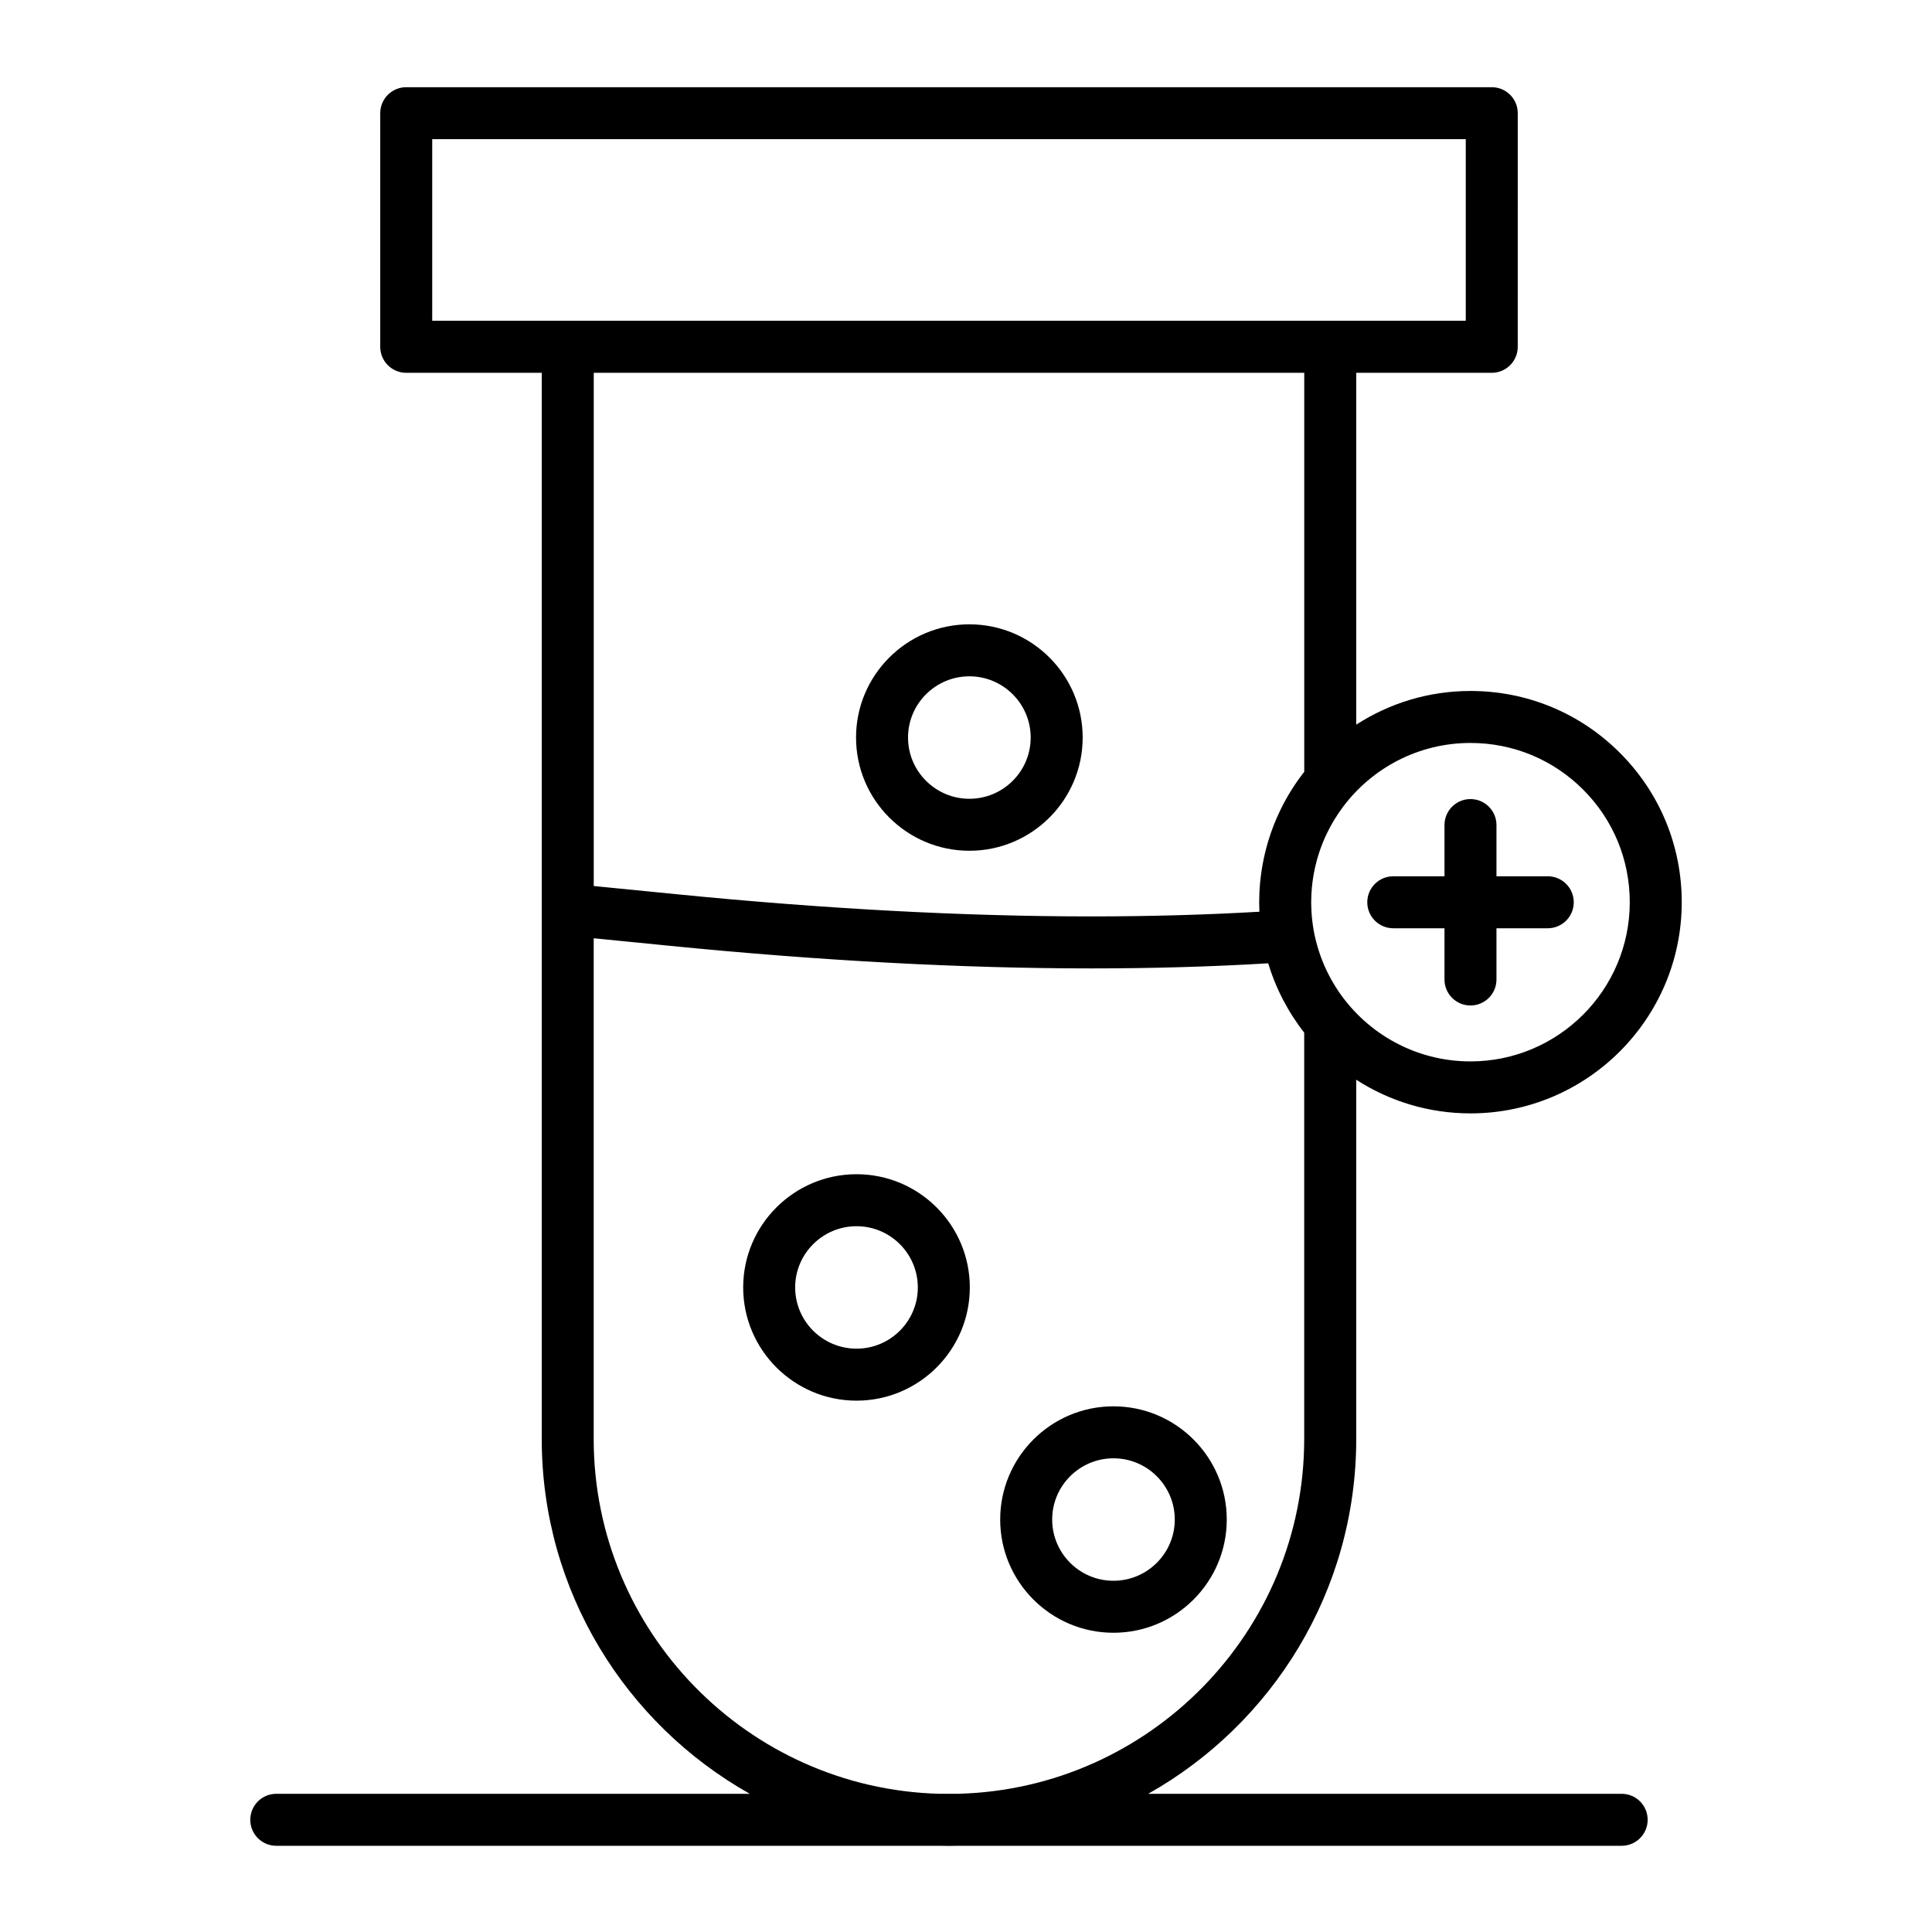
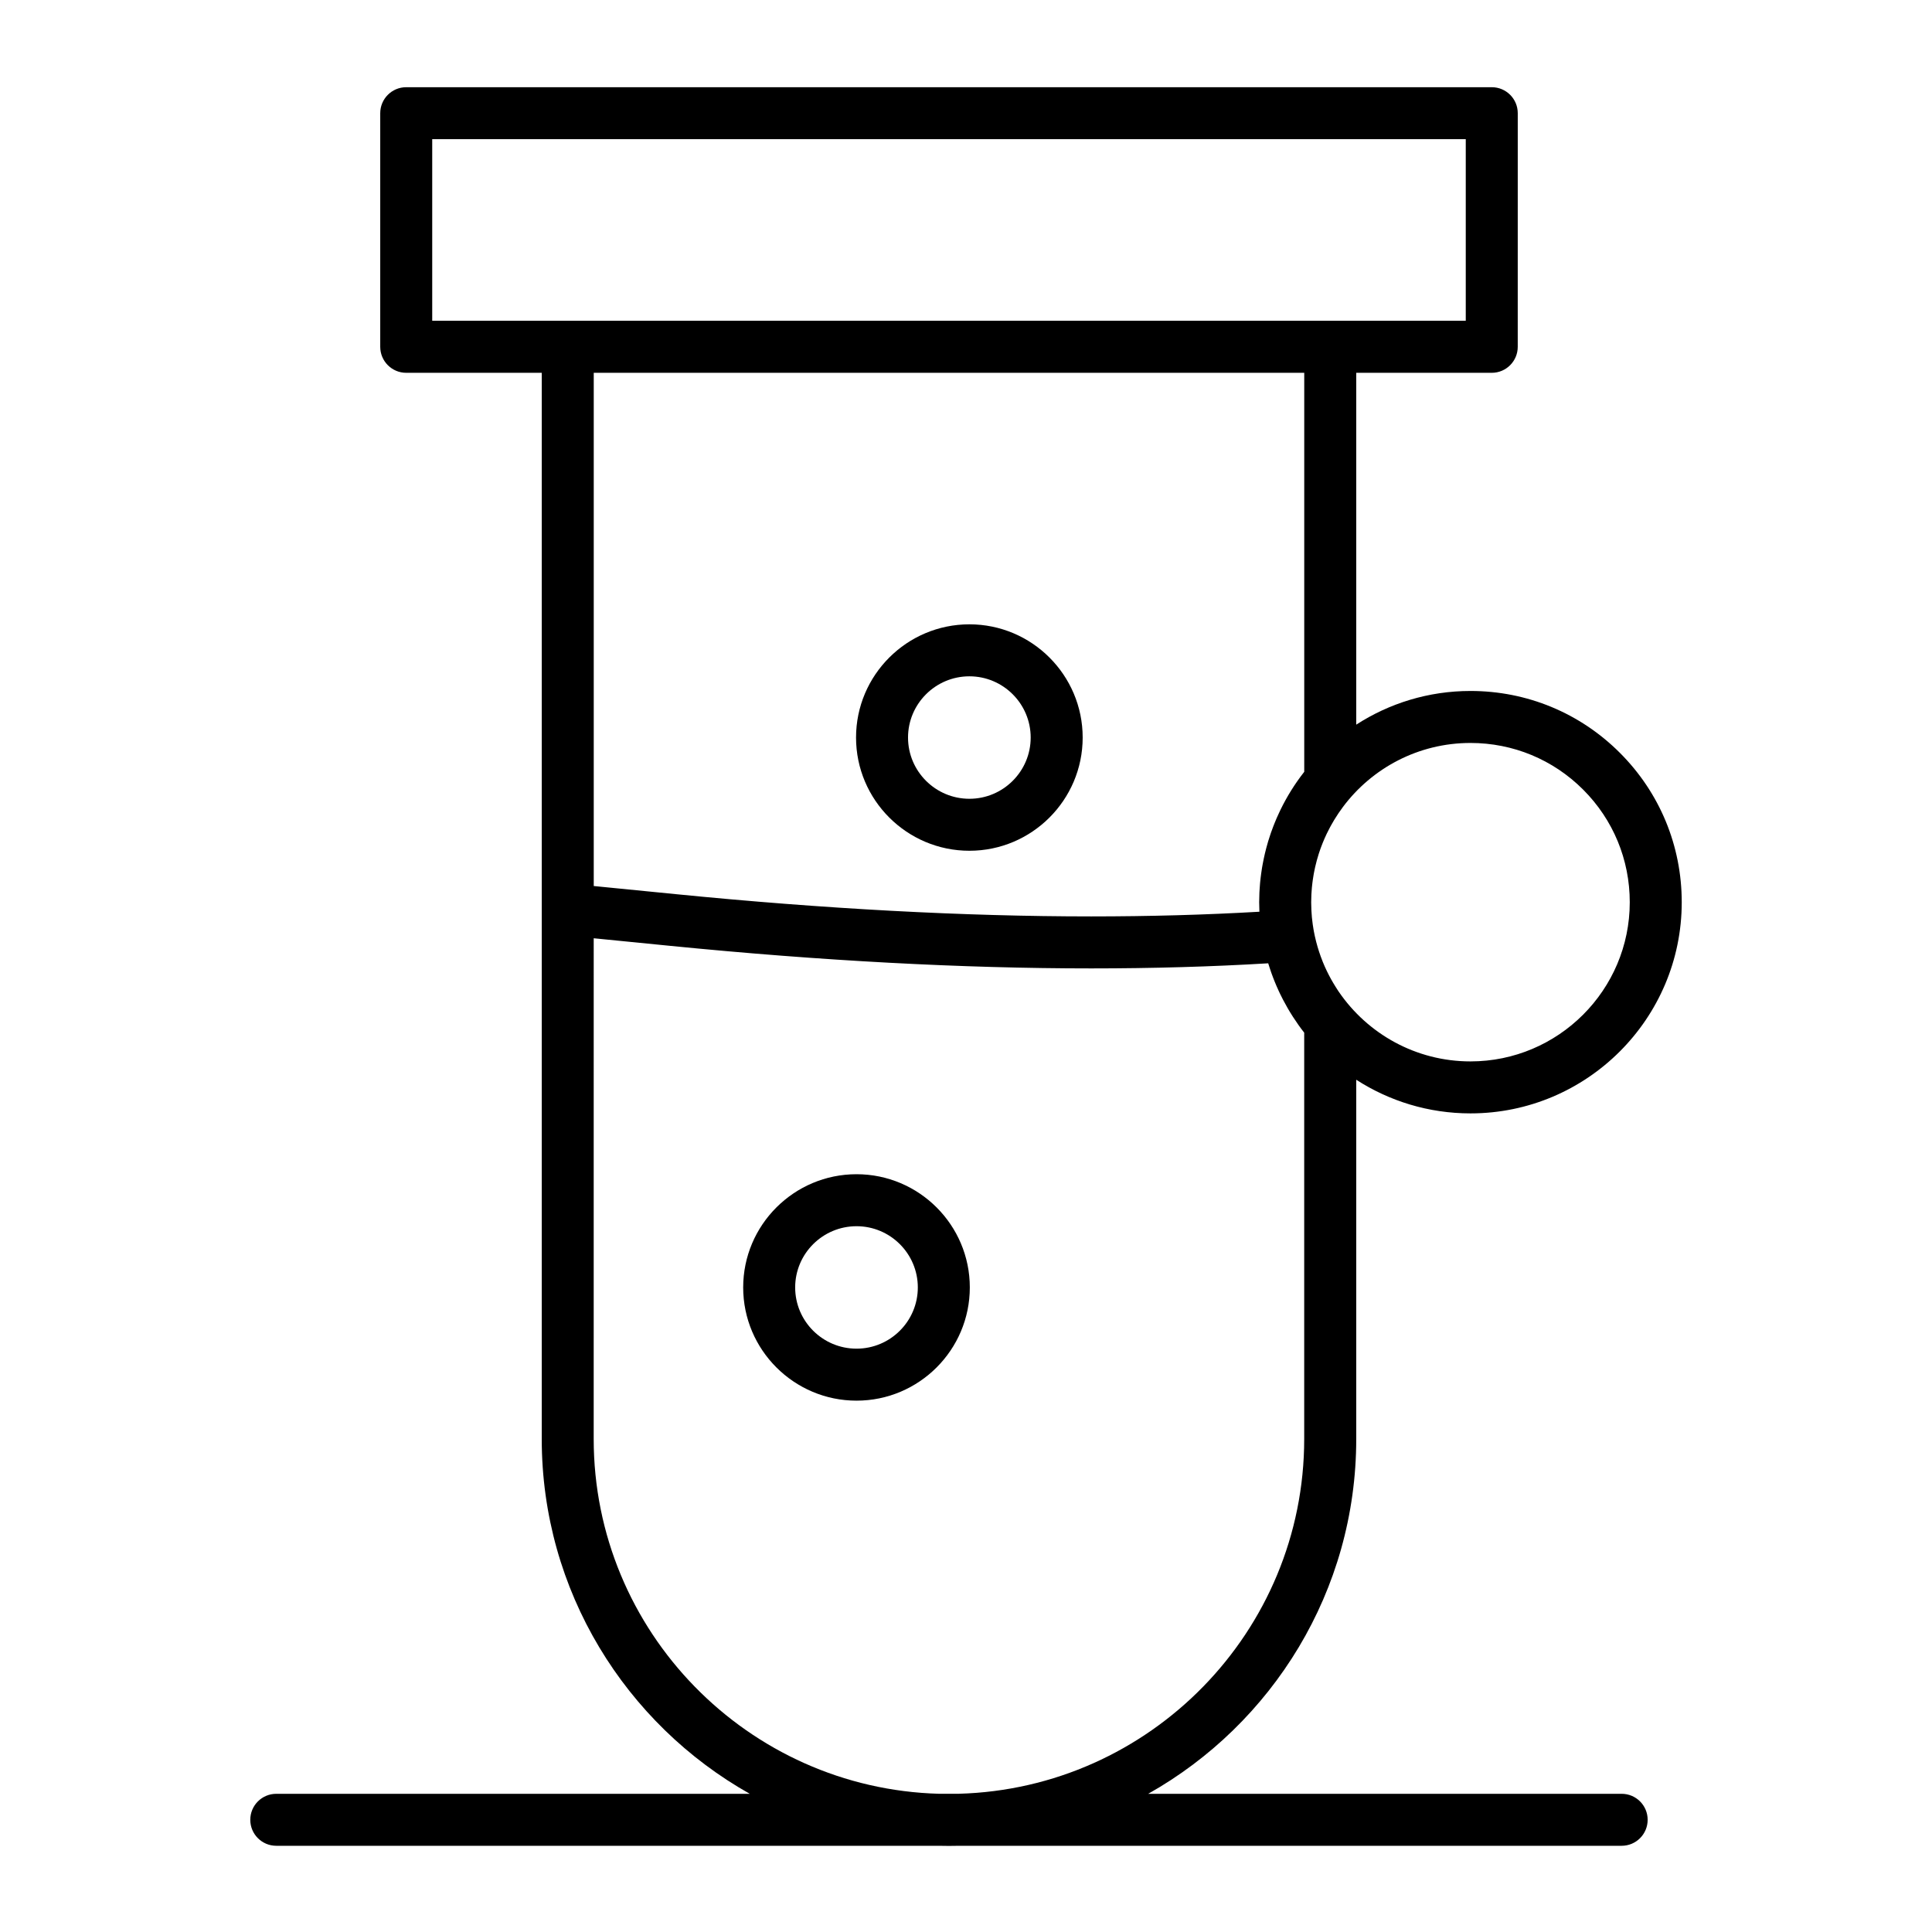
<svg xmlns="http://www.w3.org/2000/svg" fill="#000000" width="800px" height="800px" version="1.1" viewBox="144 144 512 512">
  <g>
    <path d="m370.99 455.18c-16.562 0-30.039 13.461-30.039 30.004 0 16.543 13.477 30.004 30.039 30.004 16.555 0 30.02-13.461 30.02-30.004 0-16.547-13.465-30.004-30.02-30.004zm0 46.23c-8.969 0-16.262-7.277-16.262-16.227 0-8.945 7.297-16.223 16.262-16.223 8.957 0 16.242 7.277 16.242 16.223 0.004 8.945-7.281 16.227-16.242 16.227z" />
    <path d="m400.9 369.46c16.555 0 30.02-13.461 30.02-30.004s-13.469-30.004-30.02-30.004c-16.562 0-30.039 13.461-30.039 30.004s13.477 30.004 30.039 30.004zm0-46.23c8.957 0 16.242 7.281 16.242 16.227 0 8.949-7.285 16.227-16.242 16.227-8.969 0-16.262-7.281-16.262-16.227 0-8.949 7.297-16.227 16.262-16.227z" />
-     <path d="m439.08 516.69c-16.555 0-30.02 13.461-30.02 30.004 0 16.543 13.469 30.004 30.02 30.004 16.555 0 30.023-13.461 30.023-30.004 0-16.543-13.469-30.004-30.023-30.004zm0 46.23c-8.957 0-16.242-7.281-16.242-16.227 0-8.949 7.285-16.227 16.242-16.227s16.246 7.277 16.246 16.227c0 8.949-7.289 16.227-16.246 16.227z" />
    <path d="m573.77 619.38h-125.49c32.879-18.508 55.137-53.723 55.137-94.043v-95.195c8.738 5.637 19.129 8.918 30.277 8.918 30.871 0 55.984-25.102 55.984-55.957 0-14.961-5.82-29.02-16.391-39.594s-24.633-16.395-39.594-16.395c-11.152 0-21.543 3.289-30.277 8.926v-93.242h35.914c3.805 0 6.887-3.082 6.887-6.887l0.004-61.914c0-3.805-3.082-6.887-6.887-6.887h-287.68c-3.805 0-6.887 3.082-6.887 6.887v61.914c0 3.805 3.082 6.887 6.887 6.887h35.914v142.24 0.02 140.28c0 40.324 22.258 75.539 55.137 94.043l-125.49-0.004c-3.805 0-6.887 3.082-6.887 6.887 0 3.805 3.082 6.887 6.887 6.887h175.46c0.934 0.023 1.871 0.035 2.812 0.035s1.879-0.016 2.812-0.035h175.46c3.805 0 6.887-3.082 6.887-6.887 0.004-3.801-3.078-6.887-6.883-6.887zm-84.129-270.84h-0.004c-2.465 3.141-4.57 6.519-6.297 10.07-0.168 0.344-0.324 0.691-0.484 1.039-0.184 0.387-0.359 0.777-0.531 1.168-0.191 0.441-0.375 0.887-0.555 1.336-0.121 0.297-0.234 0.594-0.352 0.891-0.195 0.504-0.383 1.012-0.562 1.523-0.078 0.227-0.156 0.457-0.23 0.684-0.191 0.57-0.383 1.145-0.555 1.723-0.023 0.074-0.043 0.152-0.062 0.227-0.578 1.949-1.047 3.941-1.414 5.973-0.055 0.277-0.102 0.555-0.148 0.832-0.082 0.488-0.152 0.984-0.219 1.477-0.055 0.383-0.102 0.77-0.148 1.152-0.051 0.438-0.098 0.875-0.141 1.312-0.047 0.488-0.078 0.977-0.109 1.465-0.023 0.363-0.051 0.723-0.07 1.086-0.035 0.789-0.059 1.582-0.059 2.375 0 0.074-0.008 0.148-0.008 0.219 0 0.074 0.008 0.145 0.008 0.219 0.004 0.77 0.02 1.539 0.055 2.305-14.215 0.824-29.168 1.242-44.559 1.242-33.641 0-70.723-1.988-110.21-5.91l-21.637-2.144v-136.01h188.29v105.75zm44.051-7.648c11.281 0 21.879 4.391 29.852 12.359 7.969 7.969 12.359 18.574 12.359 29.852 0 23.258-18.938 42.18-42.211 42.18-14.492 0-27.301-7.332-34.91-18.477-0.039-0.055-0.078-0.105-0.113-0.16-0.254-0.375-0.492-0.758-0.73-1.141-0.234-0.375-0.469-0.754-0.691-1.137-0.164-0.277-0.324-0.555-0.48-0.832-0.832-1.5-1.578-3.051-2.219-4.637-0.027-0.062-0.051-0.125-0.074-0.191-0.656-1.648-1.211-3.336-1.656-5.059-0.023-0.098-0.051-0.199-0.074-0.297-0.207-0.824-0.395-1.656-0.551-2.492-0.039-0.207-0.074-0.418-0.109-0.625-0.07-0.406-0.137-0.809-0.191-1.215-0.039-0.27-0.07-0.543-0.102-0.816-0.047-0.375-0.094-0.746-0.129-1.121-0.031-0.34-0.055-0.684-0.074-1.023-0.023-0.316-0.051-0.633-0.062-0.949-0.027-0.555-0.039-1.113-0.043-1.676 0-0.109-0.008-0.219-0.008-0.328s0.008-0.219 0.008-0.332c0.004-0.559 0.016-1.117 0.043-1.668 0.016-0.324 0.043-0.648 0.066-0.973 0.023-0.332 0.047-0.664 0.074-0.996 0.039-0.391 0.086-0.781 0.133-1.168 0.027-0.25 0.062-0.504 0.098-0.754 0.062-0.434 0.129-0.863 0.203-1.289 0.035-0.195 0.066-0.391 0.102-0.582 0.09-0.465 0.184-0.93 0.285-1.391 0.031-0.145 0.066-0.289 0.102-0.434 0.117-0.496 0.238-0.988 0.371-1.48 0.023-0.094 0.051-0.184 0.078-0.277 0.148-0.531 0.305-1.062 0.473-1.59 0.008-0.016 0.012-0.031 0.016-0.043 0.562-1.738 1.242-3.441 2.027-5.094 0.016-0.027 0.023-0.059 0.039-0.086 0.137-0.285 0.285-0.566 0.43-0.848 0.164-0.324 0.324-0.648 0.496-0.965 0.102-0.188 0.211-0.371 0.312-0.559 0.23-0.414 0.465-0.824 0.707-1.227 0.07-0.117 0.145-0.234 0.223-0.355 0.293-0.473 0.59-0.941 0.898-1.398 0.039-0.062 0.082-0.121 0.121-0.18 0.352-0.52 0.715-1.027 1.086-1.531 0.012-0.012 0.02-0.02 0.023-0.031 7.695-10.297 19.984-16.965 33.805-16.965zm-275.15-111.88v-48.137h273.9v48.137zm139.52 390.36h-5.152c-50.727-1.371-91.574-43.031-91.574-94.043l0.004-132.68 20.277 2.012c39.938 3.965 77.473 5.977 111.57 5.977 16.215 0 31.961-0.453 46.898-1.352 0.004 0.008 0.004 0.012 0.008 0.016 0.145 0.469 0.297 0.93 0.449 1.391 0.117 0.359 0.238 0.719 0.363 1.078 0.145 0.395 0.285 0.789 0.434 1.18 0.152 0.395 0.305 0.793 0.465 1.188 0.02 0.055 0.043 0.105 0.066 0.156 0 0.004 0.004 0.004 0.004 0.008 0.121 0.297 0.242 0.594 0.371 0.891 0.184 0.43 0.375 0.855 0.57 1.281 0.035 0.078 0.07 0.152 0.105 0.23 0.062 0.125 0.117 0.254 0.18 0.379 0.051 0.105 0.098 0.219 0.152 0.324 0.223 0.461 0.453 0.918 0.688 1.371 0.043 0.082 0.082 0.16 0.125 0.242 0.355 0.684 0.73 1.359 1.117 2.031 0.043 0.07 0.082 0.145 0.121 0.215 0.398 0.688 0.812 1.371 1.246 2.039 0.027 0.047 0.059 0.094 0.086 0.141 0.934 1.449 1.926 2.859 2.996 4.219v107.66c0.004 51.012-40.84 92.668-91.57 94.039z" />
-     <path d="m513.23 390h13.574v13.578c0 3.805 3.082 6.887 6.887 6.887 3.801 0 6.887-3.082 6.887-6.887v-13.578h13.594c3.805 0 6.887-3.082 6.887-6.887 0-3.805-3.082-6.887-6.887-6.887h-13.594v-13.578c0-3.805-3.086-6.887-6.887-6.887-3.805 0-6.887 3.082-6.887 6.887v13.578h-13.574c-3.805 0-6.887 3.082-6.887 6.887 0 3.801 3.082 6.887 6.887 6.887z" />
  </g>
</svg>